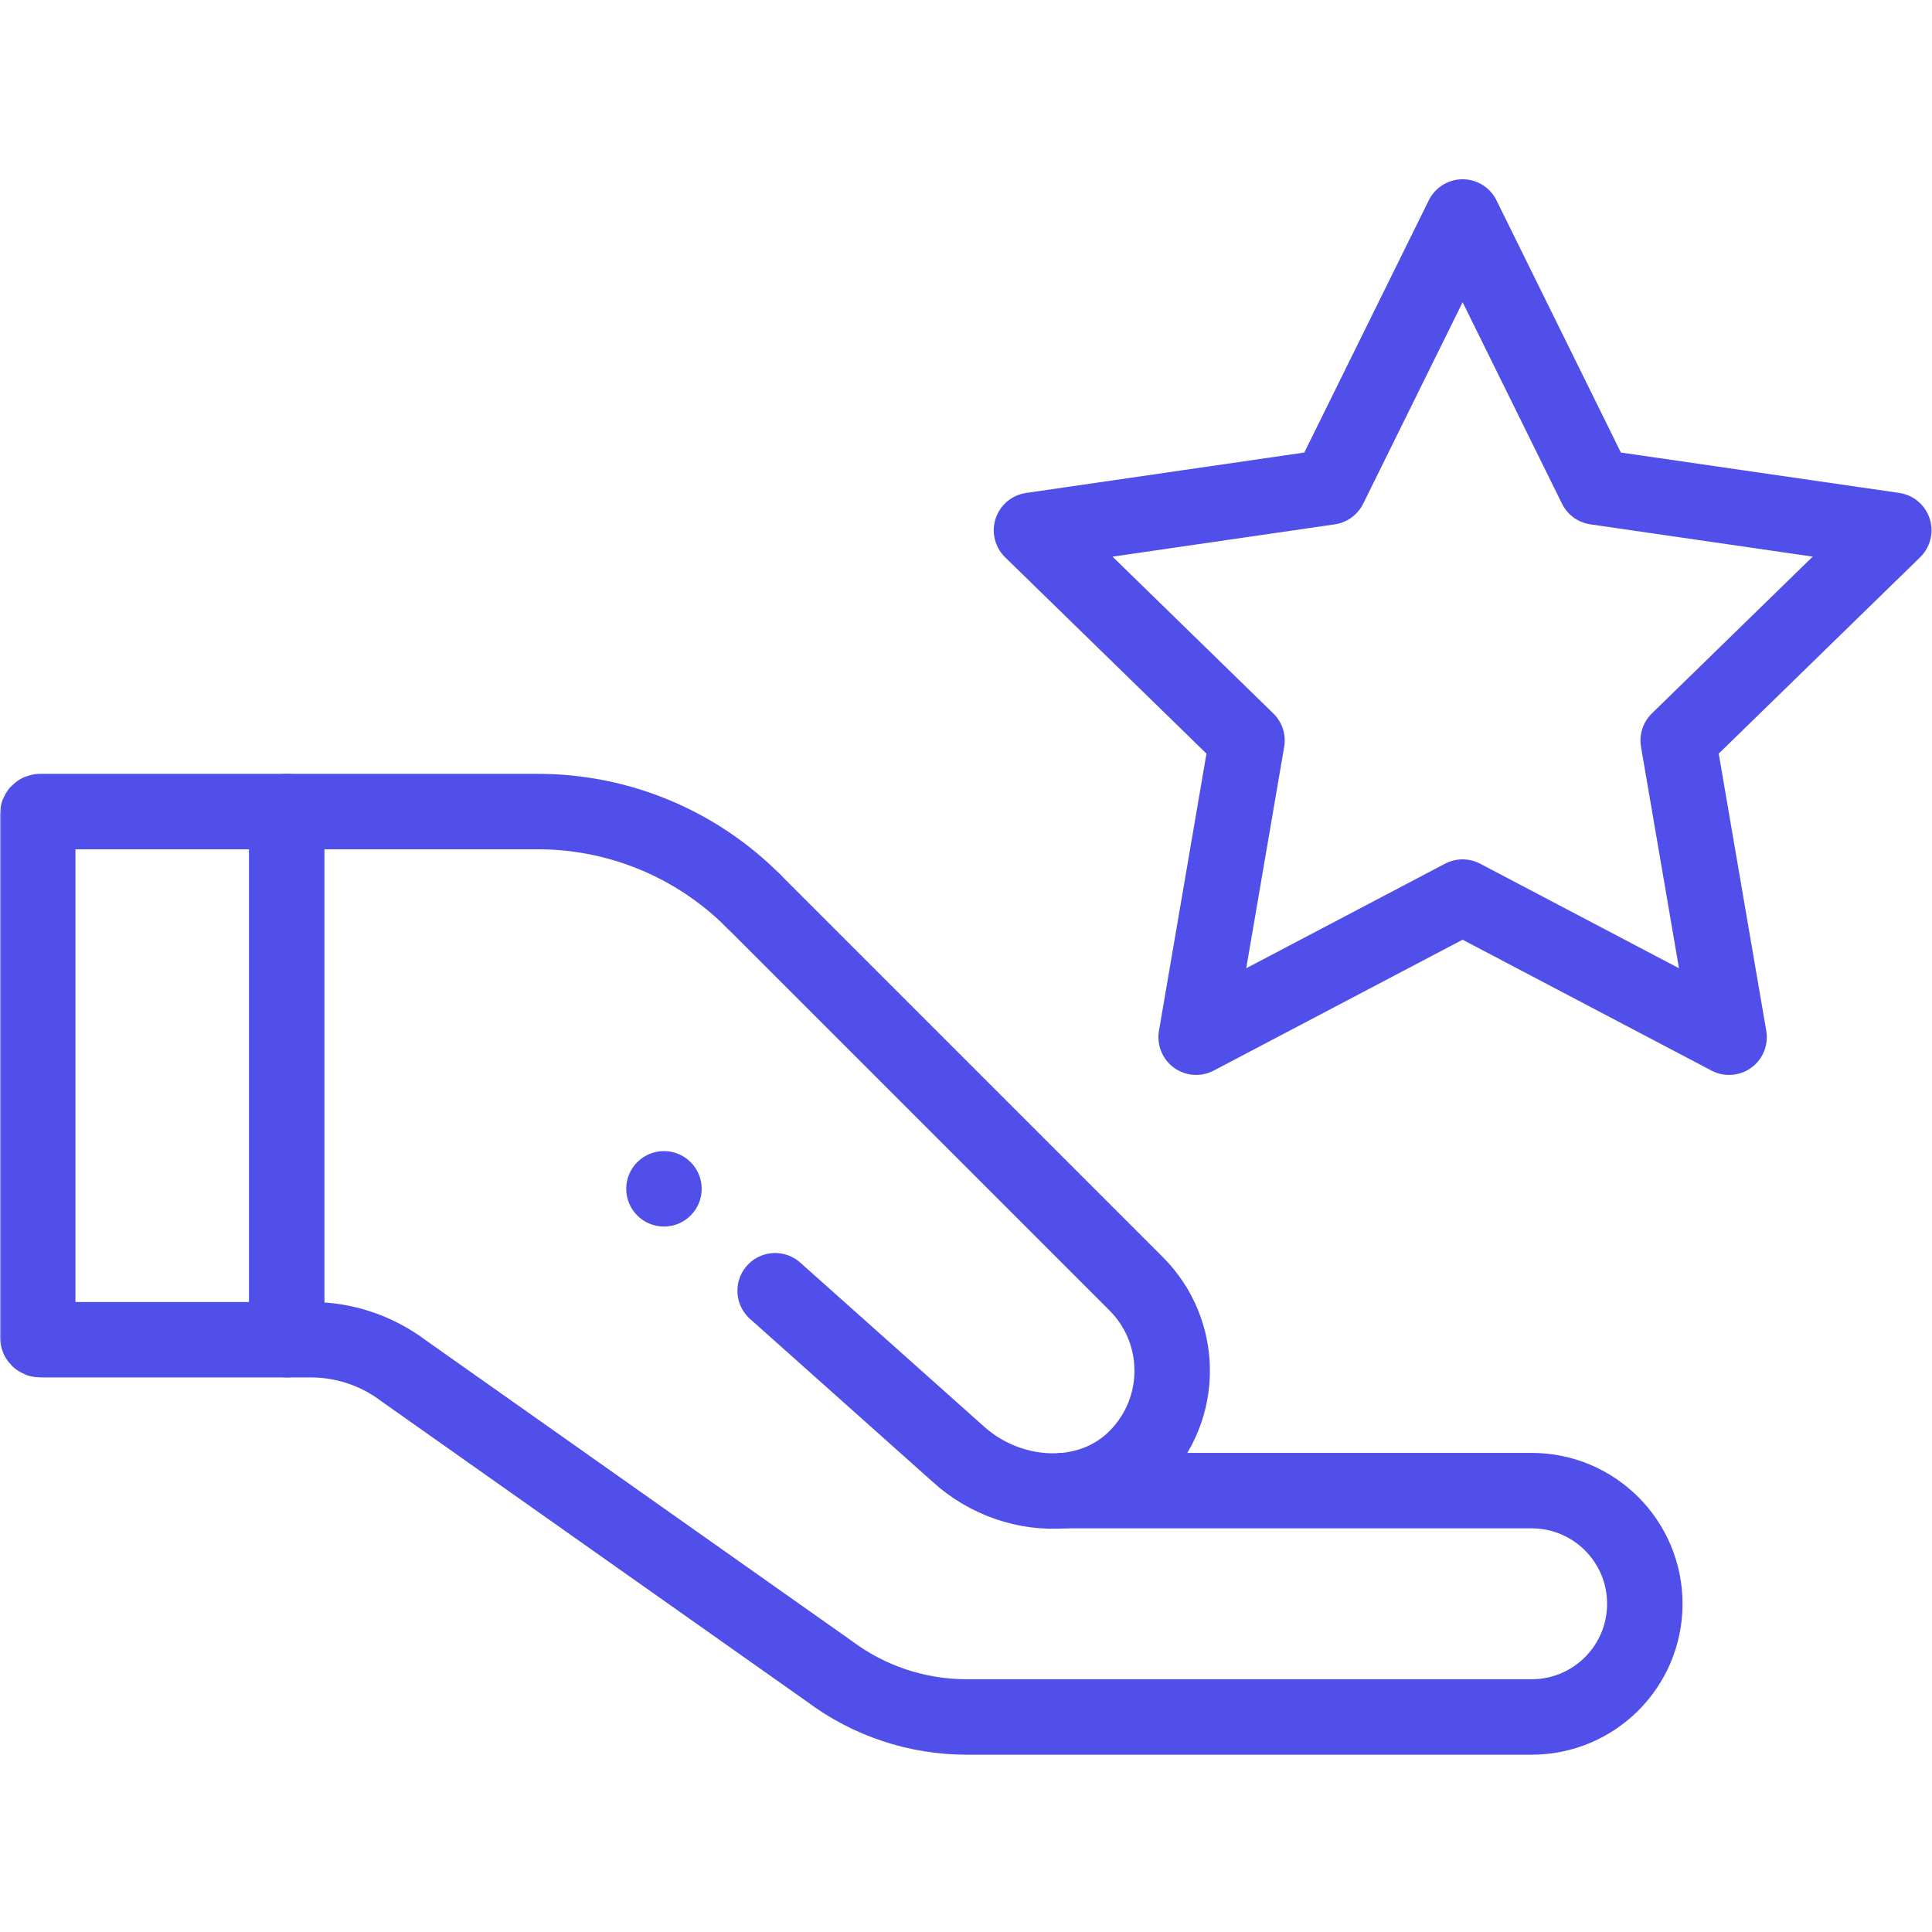
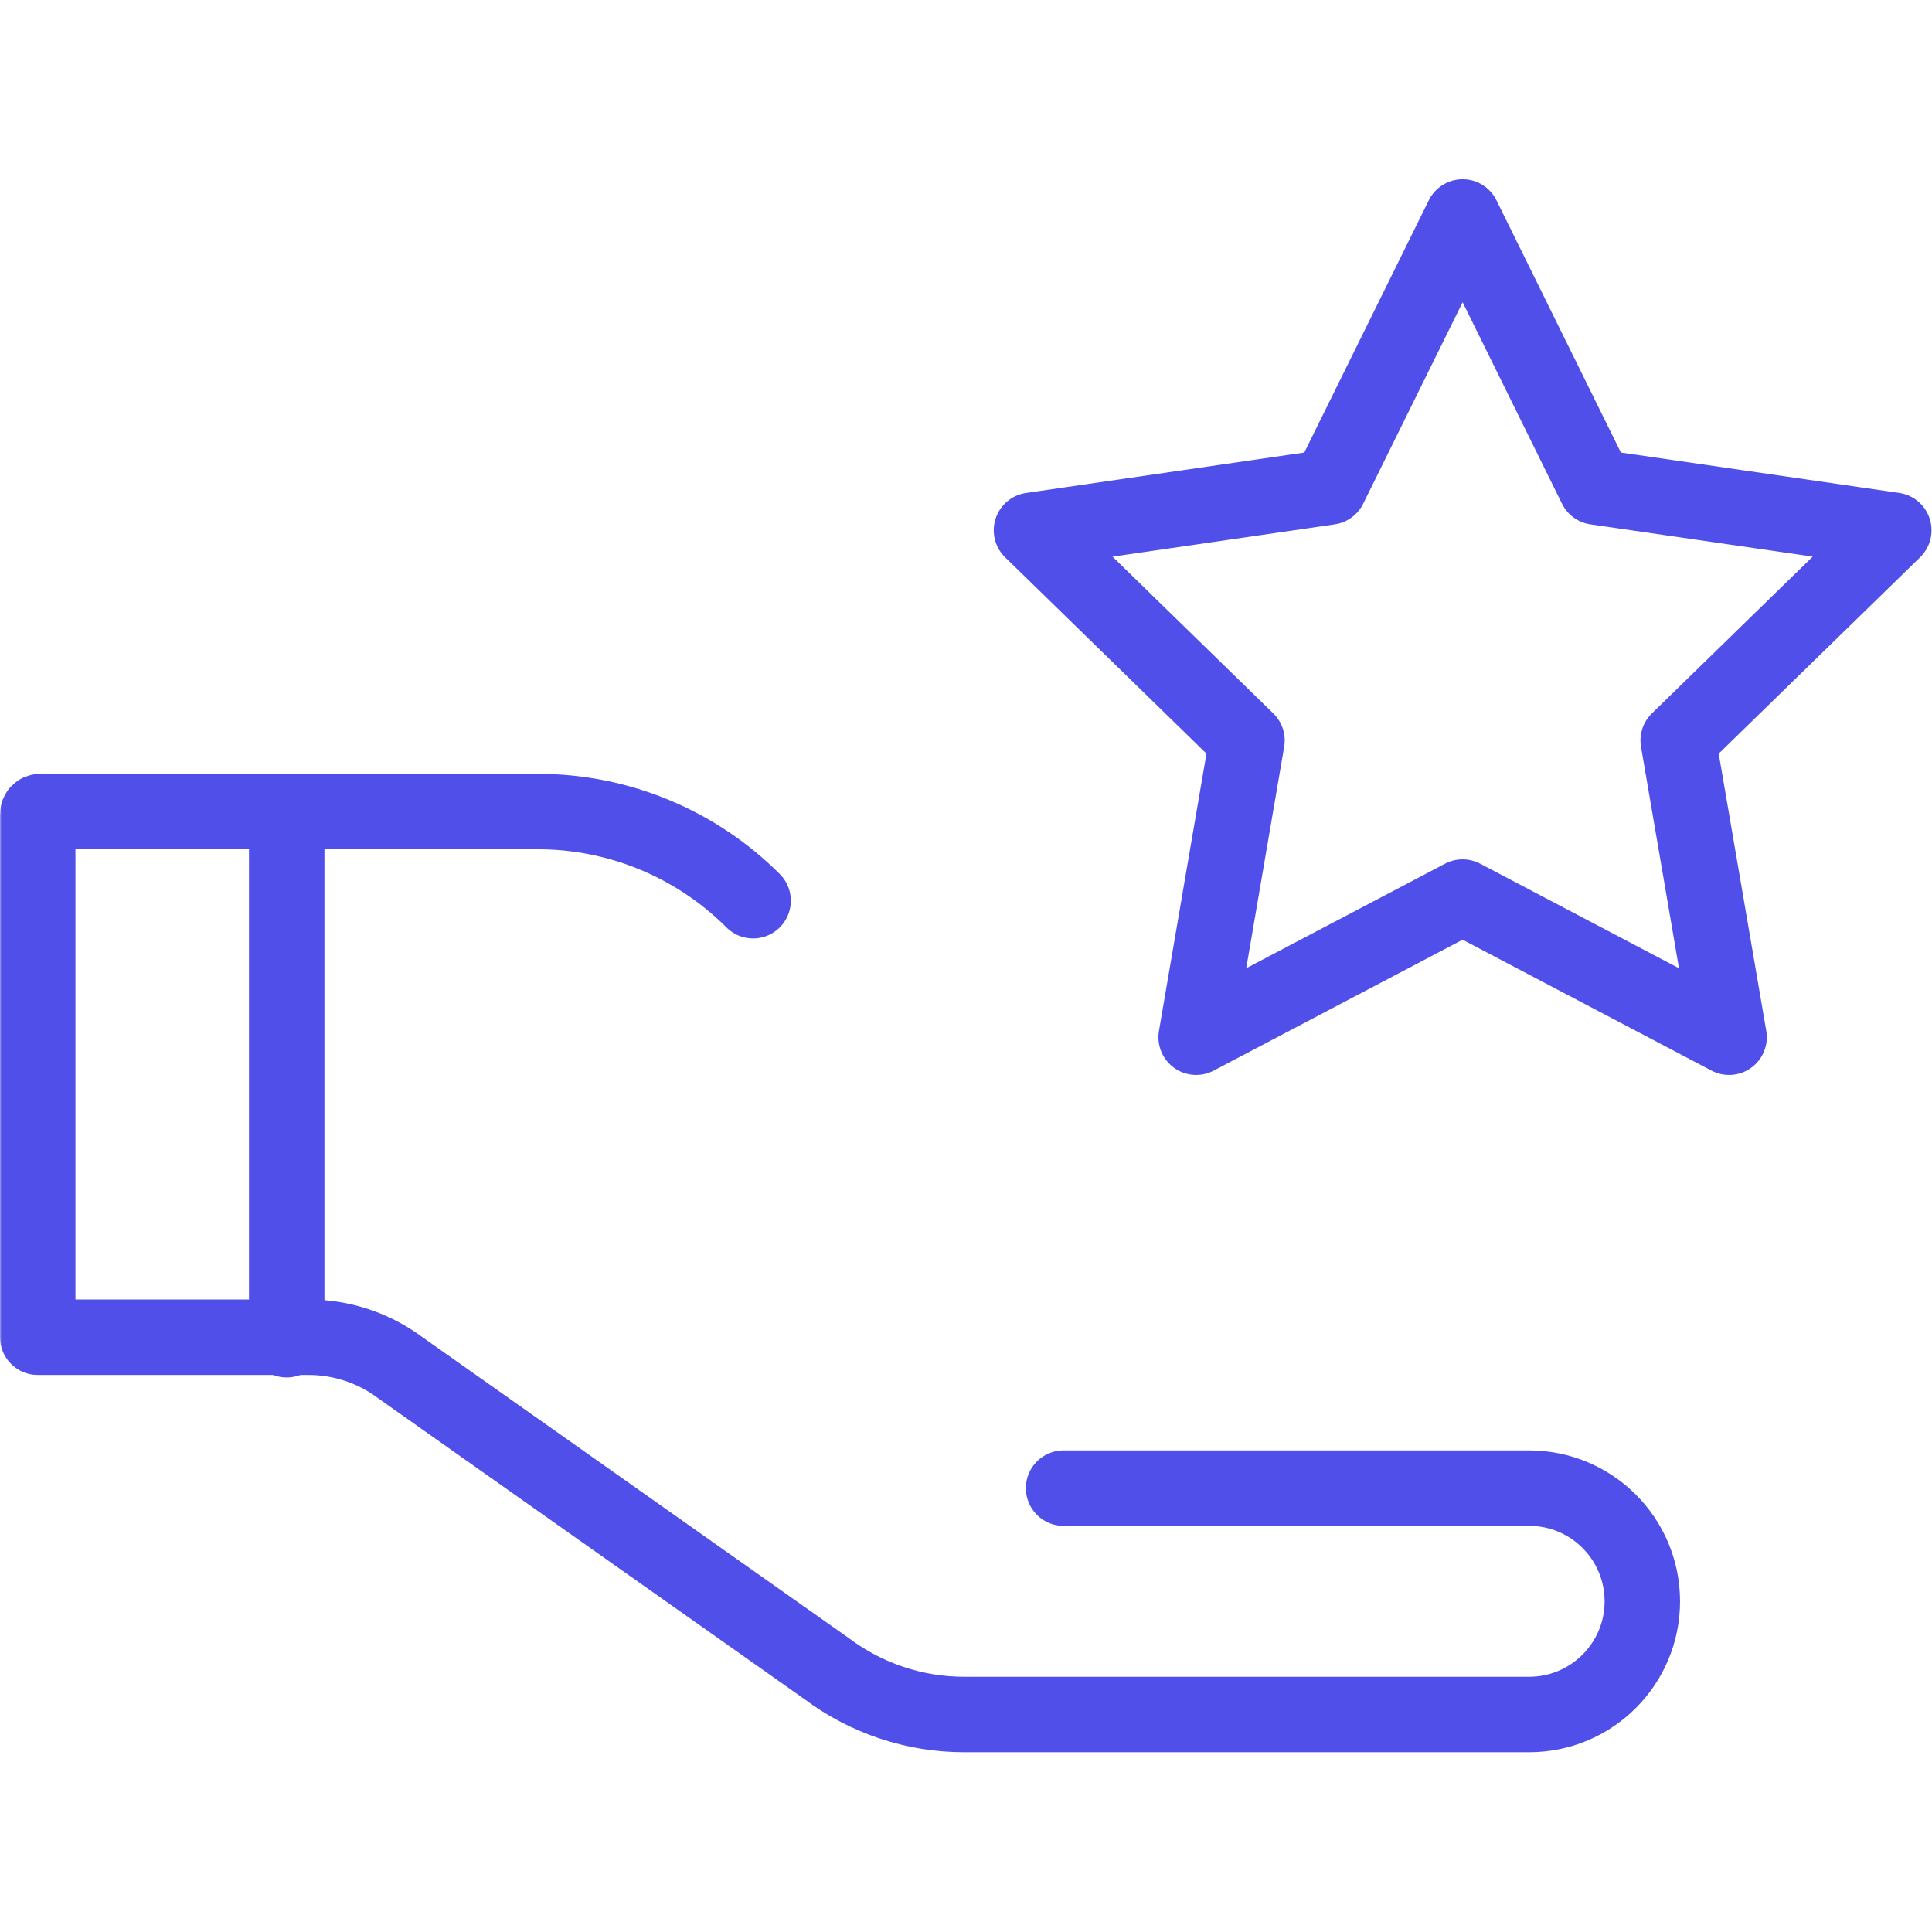
<svg xmlns="http://www.w3.org/2000/svg" version="1.1" id="svg3099" width="682.667" height="682.667" viewBox="0 0 682.667 682.667">
  <defs id="defs3103">
    <clipPath clipPathUnits="userSpaceOnUse" id="clipPath3113">
      <path d="M 0,512 H 512 V 0 H 0 Z" id="path3111" />
    </clipPath>
  </defs>
  <mask id="custom">
    <rect id="bg" x="0" y="0" width="100%" height="100%" fill="white" />
    <g transform="matrix(1.333,0,0,-1.333,0,682.667)">
-       <path transform="matrix(1,0,0,1,176,207)" d="m 0,0 c 5.52,0 10,-4.48 10,-10 0,-5.52 -4.48,-10 -10,-10 -5.52,0 -10,4.48 -10,10 0,5.52 4.48,10 10,10" style="fill:#ffffff;fill-opacity:1;fill-rule:nonzero;stroke:none" id="path3117" />
-     </g>
+       </g>
  </mask>
  <g mask="url(#custom)">
    <g id="g3105" transform="matrix(1.333,0,0,-1.333,0,682.667)">
      <g id="g3107">
        <g id="g3109" clip-path="url(#clipPath3113)">
          <g id="g3115" transform="translate(176,207)">
-             <path d="m 0,0 c 5.52,0 10,-4.48 10,-10 0,-5.52 -4.48,-10 -10,-10 -5.52,0 -10,4.48 -10,10 0,5.52 4.48,10 10,10" style="fill:#504FEA;fill-opacity:1;fill-rule:nonzero;stroke:none" id="path3117" />
-           </g>
+             </g>
          <g id="g3119" transform="translate(387.7,274.33)">
            <path d="M 0,0 -70.63,-37.14 -57.15,41.52 -114.28,97.229 -35.32,108.7 0.01,180.28 35.319,108.7 114.3,97.24 57.149,41.52 70.64,-37.14 Z" style="fill:none;stroke:#504FEA;stroke-width:20;stroke-linecap:round;stroke-linejoin:round;stroke-miterlimit:10;stroke-dasharray:none;stroke-opacity:1" id="path3121" />
          </g>
          <g id="g3123" transform="translate(76,297)">
            <path d="M 0,0 V -140" style="fill:none;stroke:#504FEA;stroke-width:20;stroke-linecap:round;stroke-linejoin:round;stroke-miterlimit:10;stroke-dasharray:none;stroke-opacity:1" id="path3125" />
          </g>
          <g id="g3127" transform="translate(199.63,273.37)">
-             <path d="m 0,0 c -15.13,15.13 -35.649,23.63 -57.04,23.63 h -131.93 c -0.36,0 -0.66,-0.3 -0.66,-0.66 v -138.68 c 0,-0.36 0.3,-0.66 0.66,-0.66 h 71.79 c 8.79,0 17.35,-2.85 24.39,-8.13 l 112.98,-79.74 c 10.5,-7.87 23.28,-12.13 36.4,-12.13 h 149.78 c 16.57,0 30,13.43 30,30 0,16.57 -13.43,30 -30,30 H 82.3" style="fill:none;stroke:#504FEA;stroke-width:20;stroke-linecap:round;stroke-linejoin:round;stroke-miterlimit:10;stroke-dasharray:none;stroke-opacity:1" id="path3129" />
+             <path d="m 0,0 c -15.13,15.13 -35.649,23.63 -57.04,23.63 h -131.93 c -0.36,0 -0.66,-0.3 -0.66,-0.66 v -138.68 h 71.79 c 8.79,0 17.35,-2.85 24.39,-8.13 l 112.98,-79.74 c 10.5,-7.87 23.28,-12.13 36.4,-12.13 h 149.78 c 16.57,0 30,13.43 30,30 0,16.57 -13.43,30 -30,30 H 82.3" style="fill:none;stroke:#504FEA;stroke-width:20;stroke-linecap:round;stroke-linejoin:round;stroke-miterlimit:10;stroke-dasharray:none;stroke-opacity:1" id="path3129" />
          </g>
          <g id="g3131" transform="translate(205.47,169.981)">
-             <path d="m 0,0 48.45,-43.221 c 7.71,-7.069 18.14,-10.569 28.01,-9.759 7.181,0.58 14.08,3.459 19.42,8.9 12.69,12.96 12.35,33.399 -0.18,45.93 L -5.84,103.39" style="fill:none;stroke:#504FEA;stroke-width:20;stroke-linecap:round;stroke-linejoin:round;stroke-miterlimit:10;stroke-dasharray:none;stroke-opacity:1" id="path3133" />
-           </g>
+             </g>
        </g>
      </g>
    </g>
  </g>
</svg>